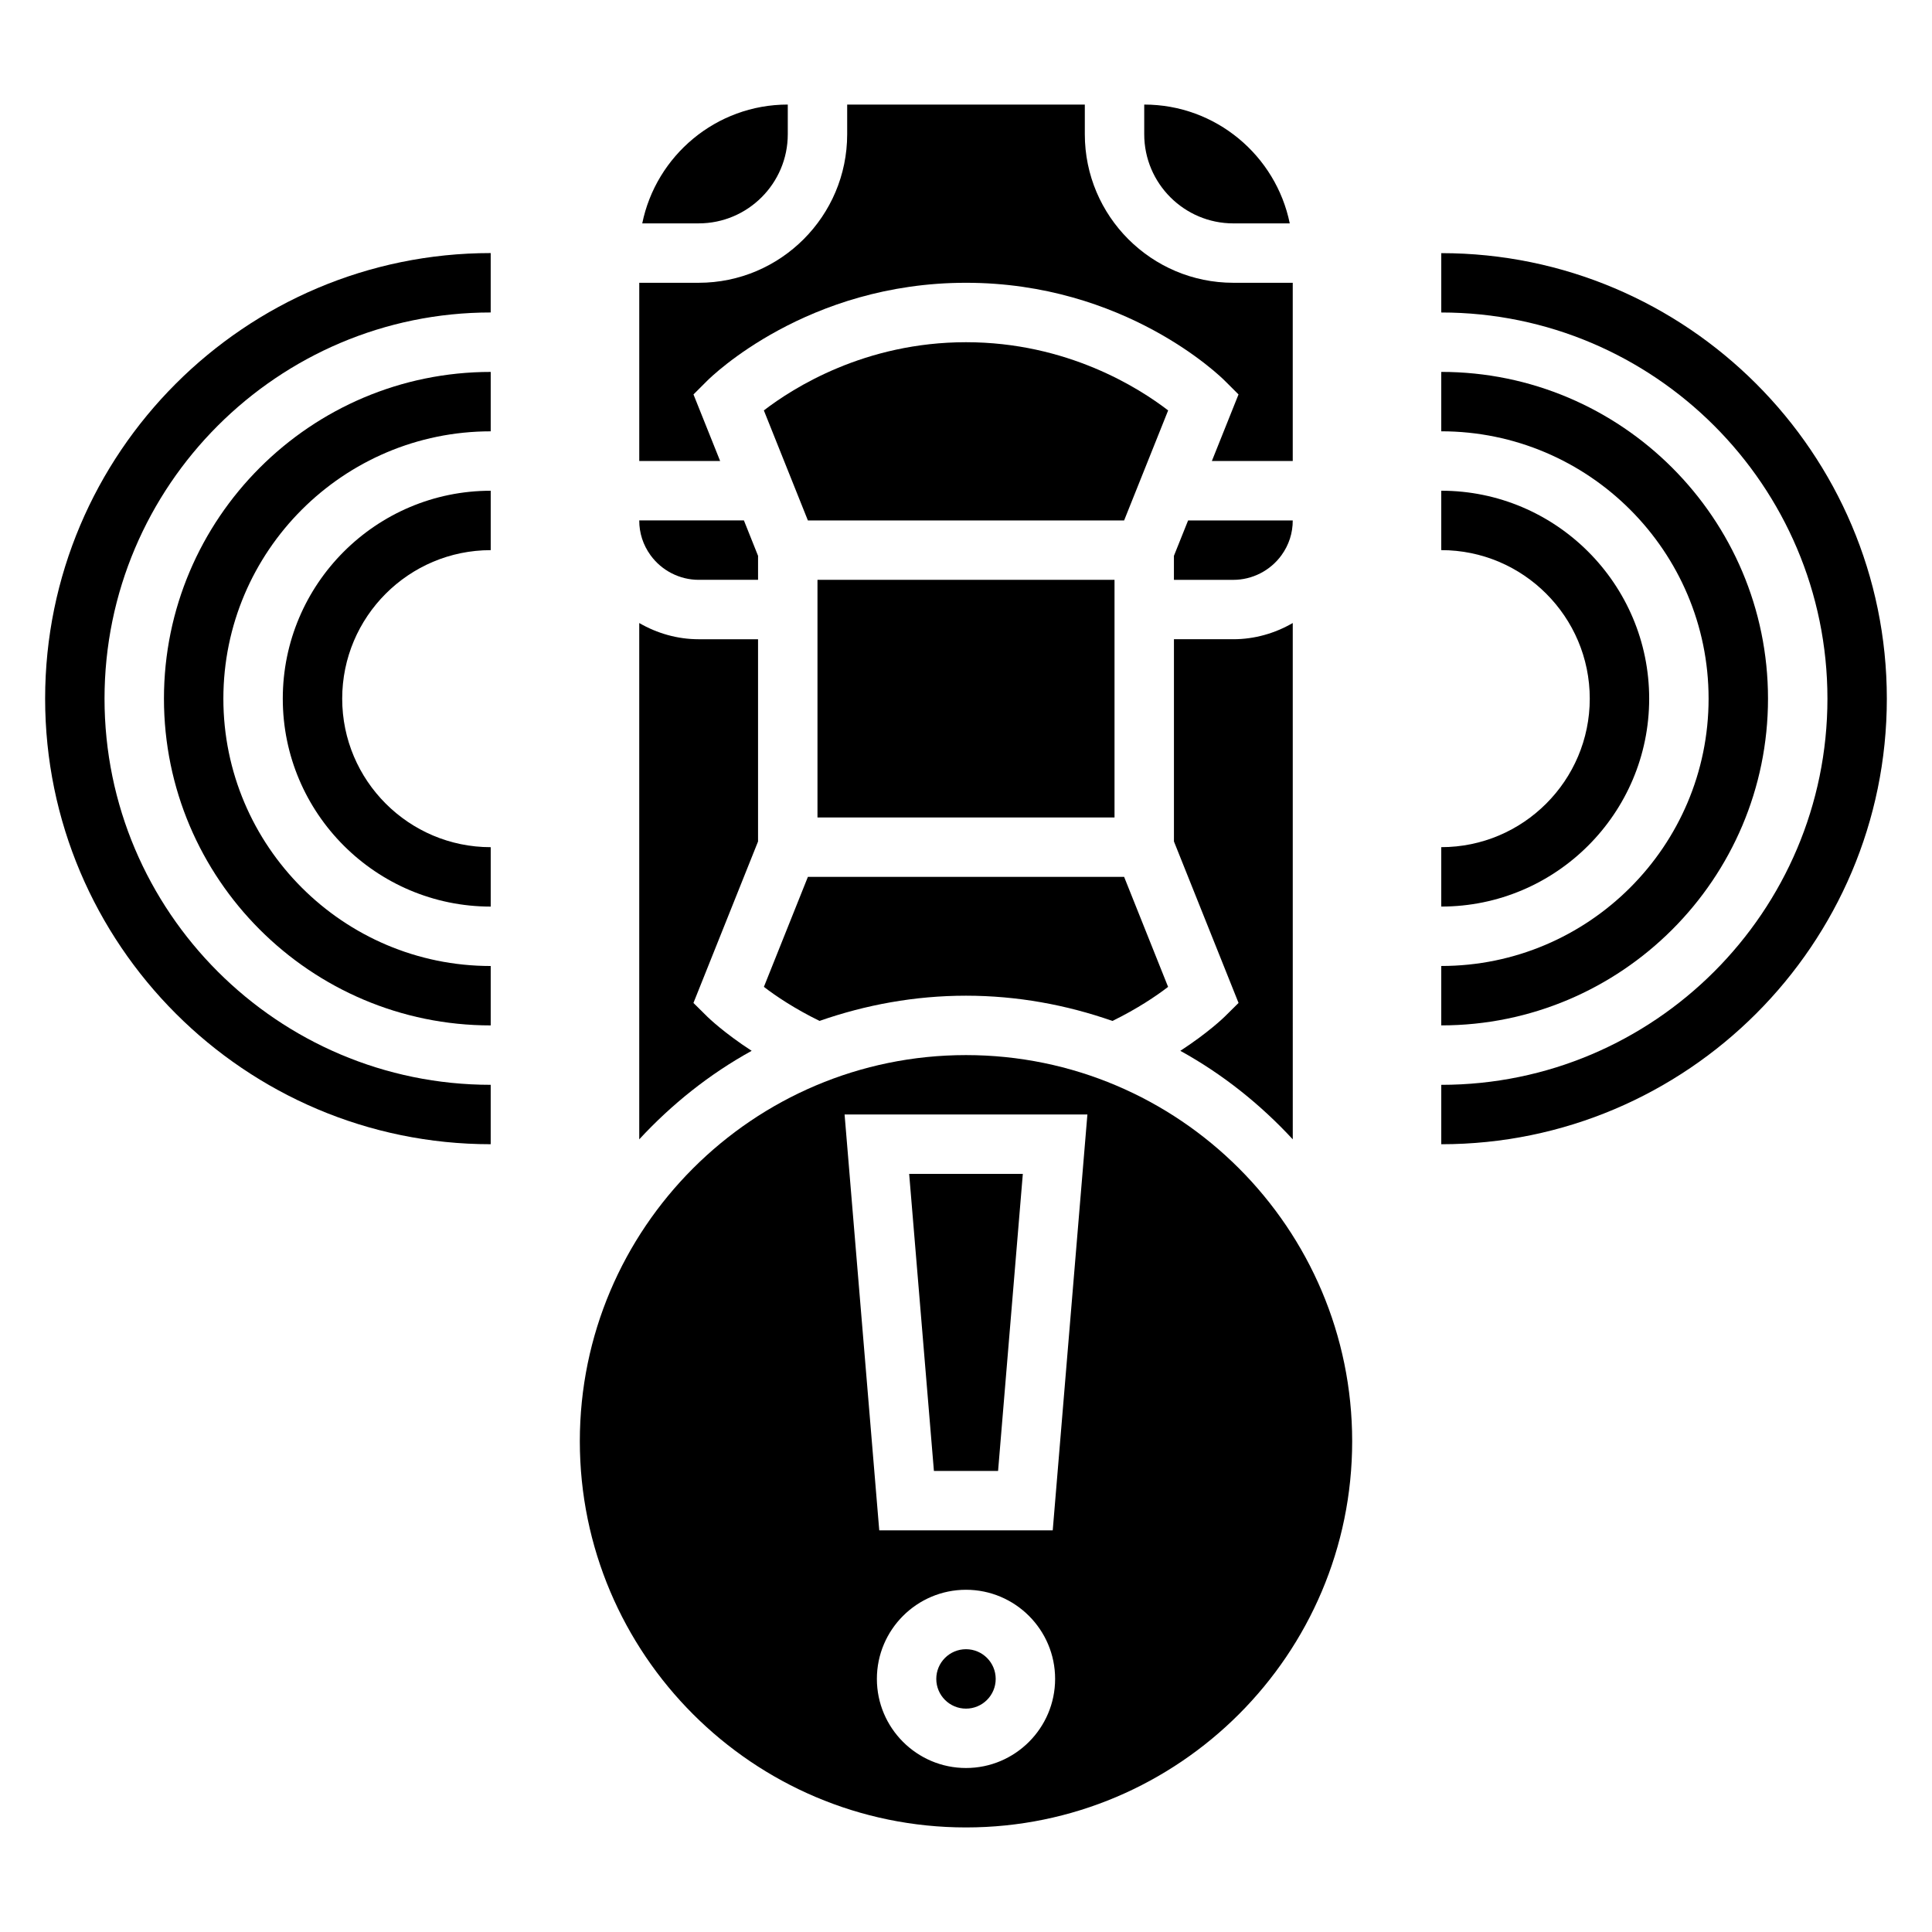
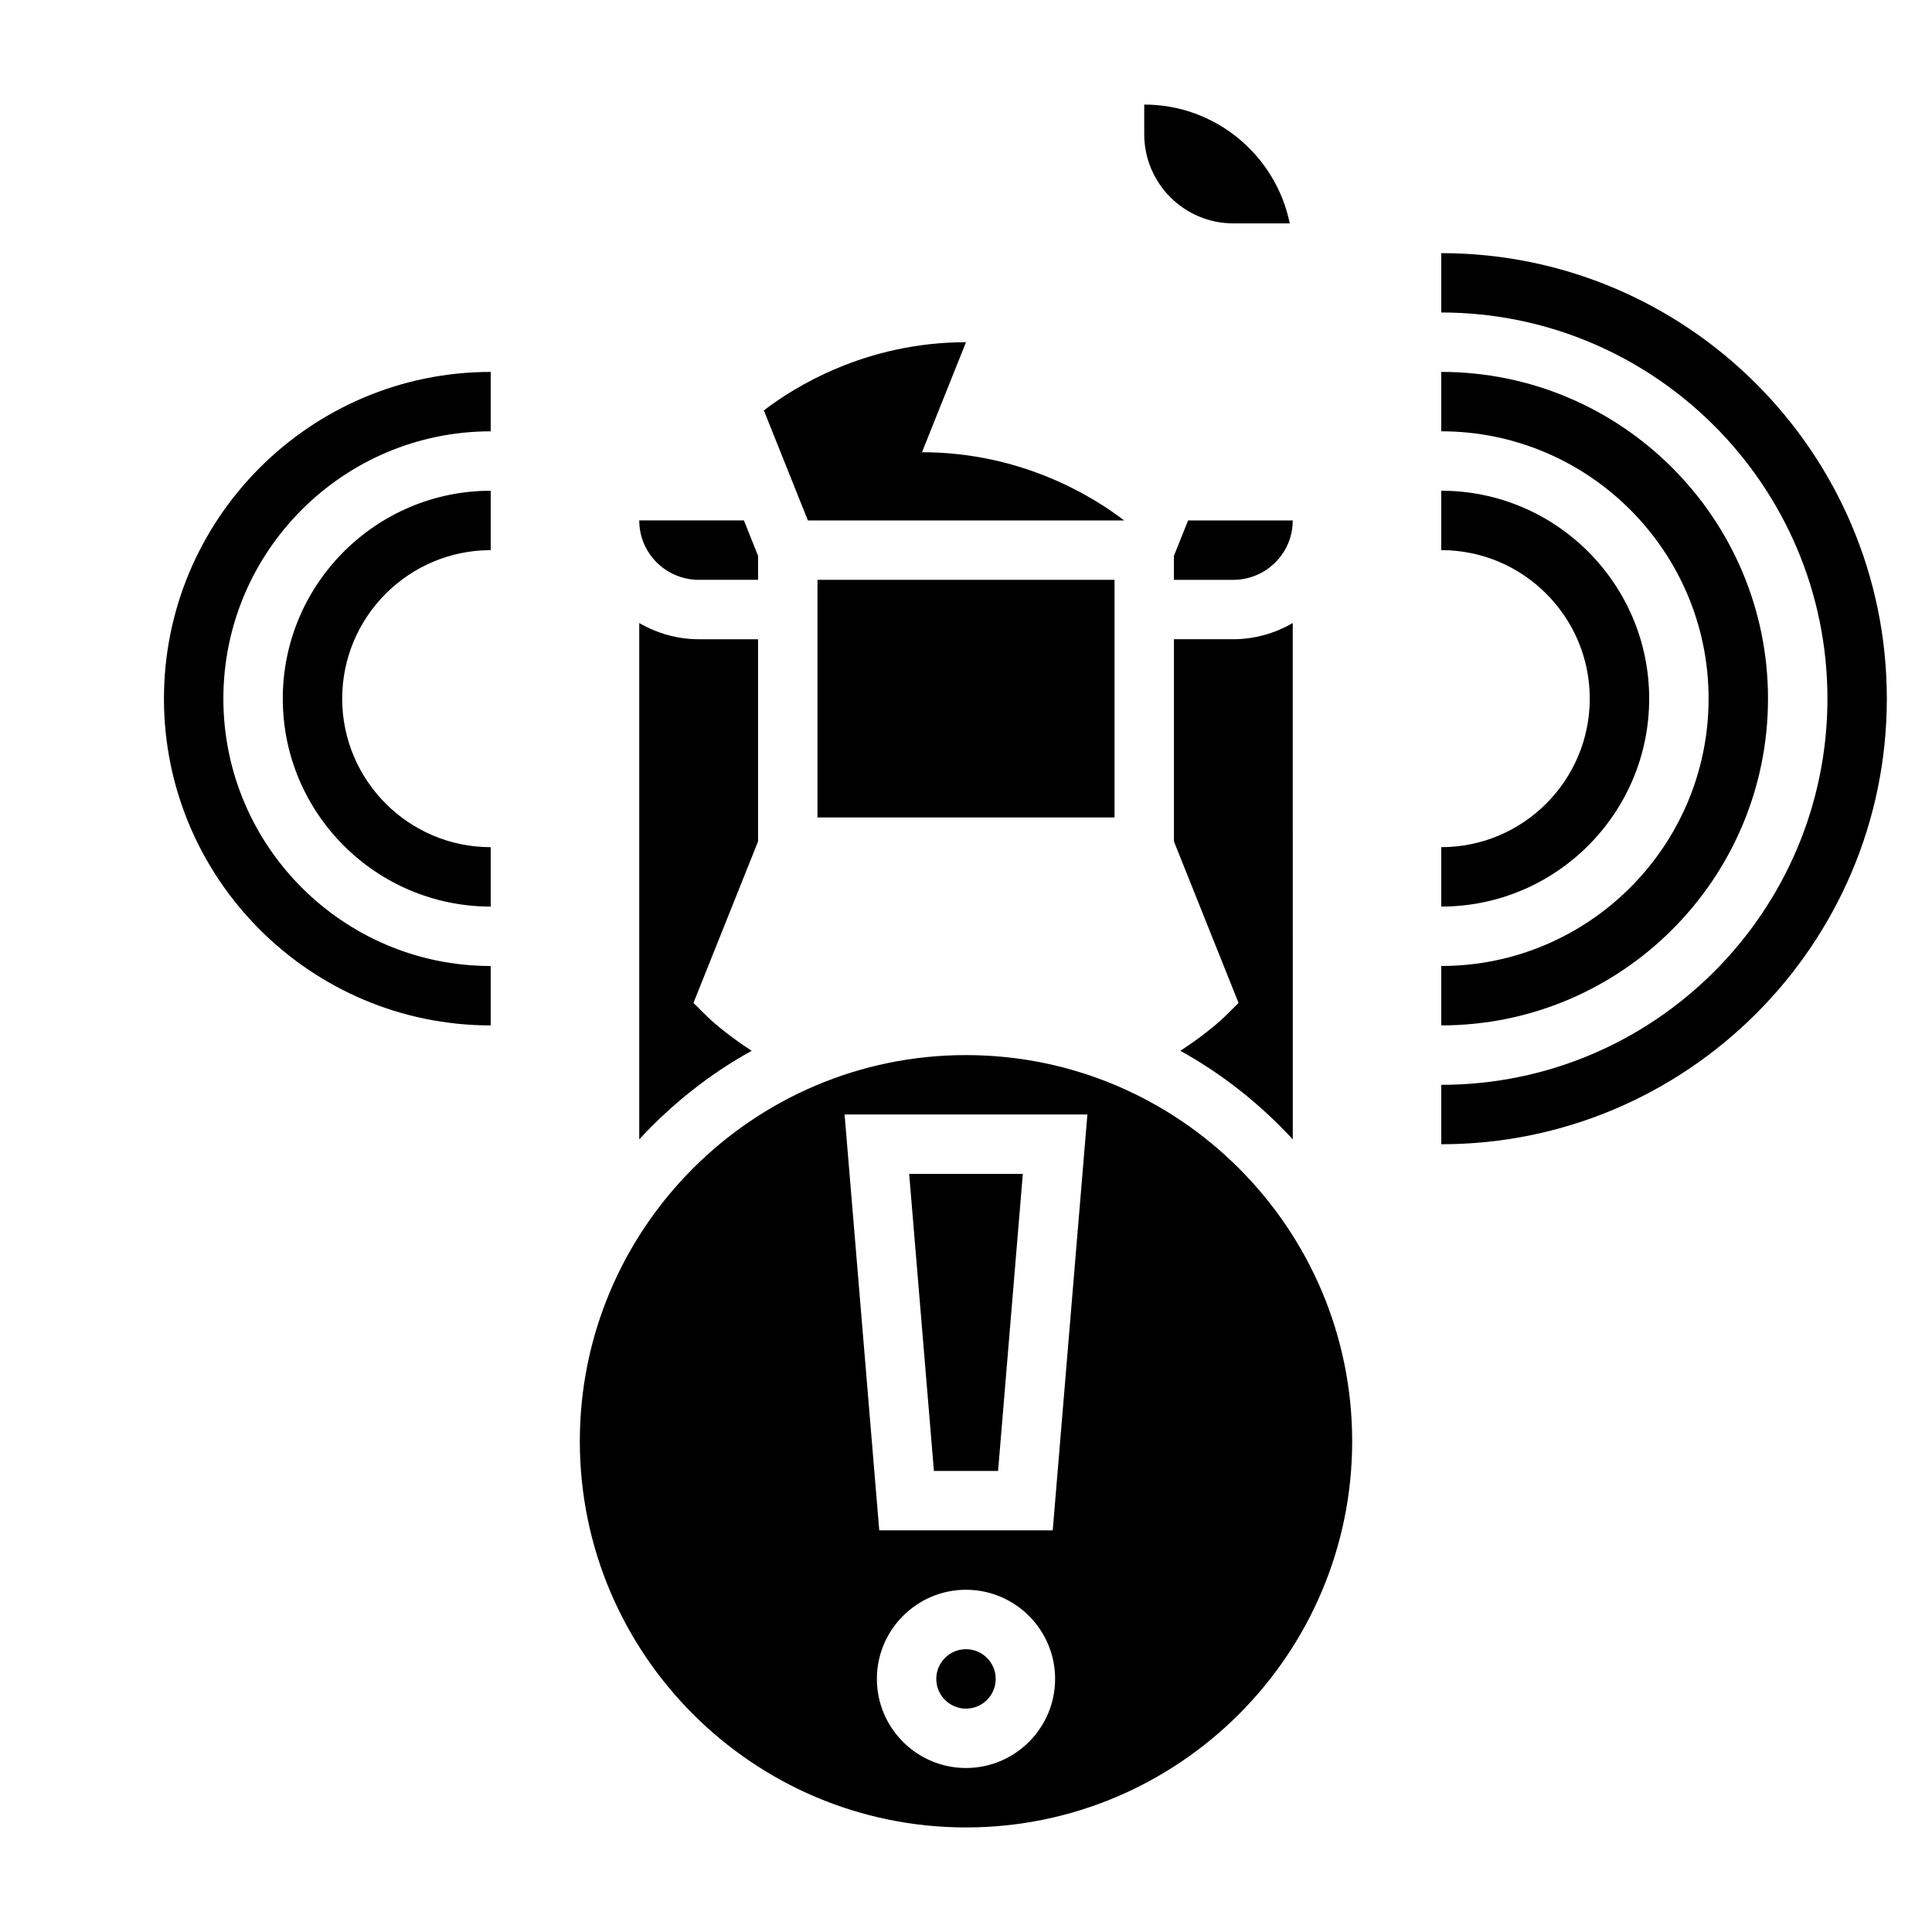
<svg xmlns="http://www.w3.org/2000/svg" fill="#000000" width="800px" height="800px" version="1.1" viewBox="144 144 512 512">
  <g>
    <path d="m343.2 422.48c-7.344-4.769-11.469-8.77-11.723-9.02l-3.707-3.668 17.121-42.793v-53.594h-15.742c-5.598 0-11.004-1.551-15.742-4.297v136.83c8.602-9.305 18.605-17.297 29.793-23.461z" />
-     <path d="m346.44 405.53c3.133 2.418 8.203 5.824 14.746 9.02 12.176-4.246 25.203-6.68 38.816-6.68 13.609 0 26.641 2.434 38.809 6.691 6.543-3.203 11.609-6.606 14.746-9.027l-11.652-29.152h-83.805z" />
-     <path d="m400 234.69c-26.789 0-45.809 12.105-53.57 18.074l11.668 29.156h83.805l11.668-29.156c-7.75-5.961-26.777-18.074-53.57-18.074z" />
+     <path d="m400 234.69c-26.789 0-45.809 12.105-53.57 18.074l11.668 29.156h83.805c-7.75-5.961-26.777-18.074-53.57-18.074z" />
    <path d="m329.15 297.66h15.742v-6.359l-3.75-9.387h-27.734c-0.008 3.328 1.008 6.504 3 9.242 2.961 4.07 7.723 6.504 12.742 6.504z" />
    <path d="m470.85 203.2h14.949c-3.66-17.941-19.562-31.488-38.566-31.488v7.871c0 13.02 10.598 23.617 23.617 23.617z" />
-     <path d="m352.77 179.58v-7.871c-19.004 0-34.906 13.547-38.566 31.488h14.949c13.023 0 23.617-10.598 23.617-23.617z" />
    <path d="m458.86 281.92-3.758 9.383v6.363h15.742c5.023 0 9.785-2.434 12.746-6.504 1.992-2.738 3.008-5.914 3-9.242z" />
-     <path d="m327.78 248.53 3.676-3.668c1.062-1.062 26.402-25.922 68.543-25.922s67.48 24.859 68.543 25.922l3.676 3.668-7.062 17.645h21.434v-47.234h-15.742c-21.703 0-39.359-17.656-39.359-39.359v-7.871h-62.977v7.871c0 21.703-17.656 39.359-39.359 39.359h-15.742v47.23h21.434z" />
    <path d="m456.8 422.48c11.188 6.164 21.191 14.152 29.797 23.457l-0.004-136.83c-4.738 2.746-10.145 4.297-15.742 4.297h-15.742v53.594l17.121 42.793-3.707 3.668c-0.254 0.25-4.379 4.25-11.723 9.02z" />
    <path d="m360.64 297.66h78.719v62.977h-78.719z" />
    <path d="m408.5 533.82 6.559-78.723h-30.121l6.559 78.723z" />
    <path d="m400 423.61c-56.426 0-102.34 45.91-102.34 102.34s45.91 102.34 102.34 102.34 102.34-45.91 102.34-102.34-45.91-102.34-102.34-102.34zm0 188.93c-13.02 0-23.617-10.598-23.617-23.617s10.598-23.617 23.617-23.617 23.617 10.598 23.617 23.617c-0.004 13.023-10.598 23.617-23.617 23.617zm22.984-62.977h-45.973l-9.188-110.21h64.348z" />
    <path d="m407.87 588.93c0 4.348-3.523 7.875-7.871 7.875s-7.875-3.527-7.875-7.875c0-4.348 3.527-7.871 7.875-7.871s7.871 3.523 7.871 7.871" />
    <path d="m612.54 329.15c0-47.742-38.848-86.594-86.594-86.594v15.742c39.07 0 70.848 31.789 70.848 70.848 0 39.062-31.781 70.848-70.848 70.848v15.742c47.746 0.008 86.594-38.84 86.594-86.586z" />
    <path d="m581.05 329.15c0-30.387-24.727-55.105-55.105-55.105v15.742c21.703 0 39.359 17.656 39.359 39.359s-17.656 39.359-39.359 39.359v15.742c30.379 0.008 55.105-24.711 55.105-55.098z" />
    <path d="m525.95 211.07v15.742c56.426 0 102.34 45.91 102.34 102.34 0 56.426-45.91 102.34-102.34 102.34v15.742c65.109 0 118.08-52.973 118.08-118.08 0-65.105-52.973-118.07-118.08-118.07z" />
    <path d="m187.45 329.15c0 47.742 38.848 86.594 86.594 86.594v-15.742c-39.07 0-70.848-31.789-70.848-70.848 0-39.062 31.781-70.848 70.848-70.848v-15.742c-47.746-0.004-86.594 38.844-86.594 86.586z" />
    <path d="m218.94 329.15c0 30.387 24.727 55.105 55.105 55.105v-15.742c-21.703 0-39.359-17.656-39.359-39.359s17.656-39.359 39.359-39.359v-15.742c-30.379-0.004-55.105 24.715-55.105 55.098z" />
-     <path d="m155.96 329.15c0 65.109 52.973 118.08 118.08 118.08v-15.742c-56.426 0-102.34-45.91-102.34-102.34 0-56.426 45.91-102.34 102.34-102.34v-15.742c-65.109 0-118.08 52.969-118.08 118.08z" />
  </g>
</svg>